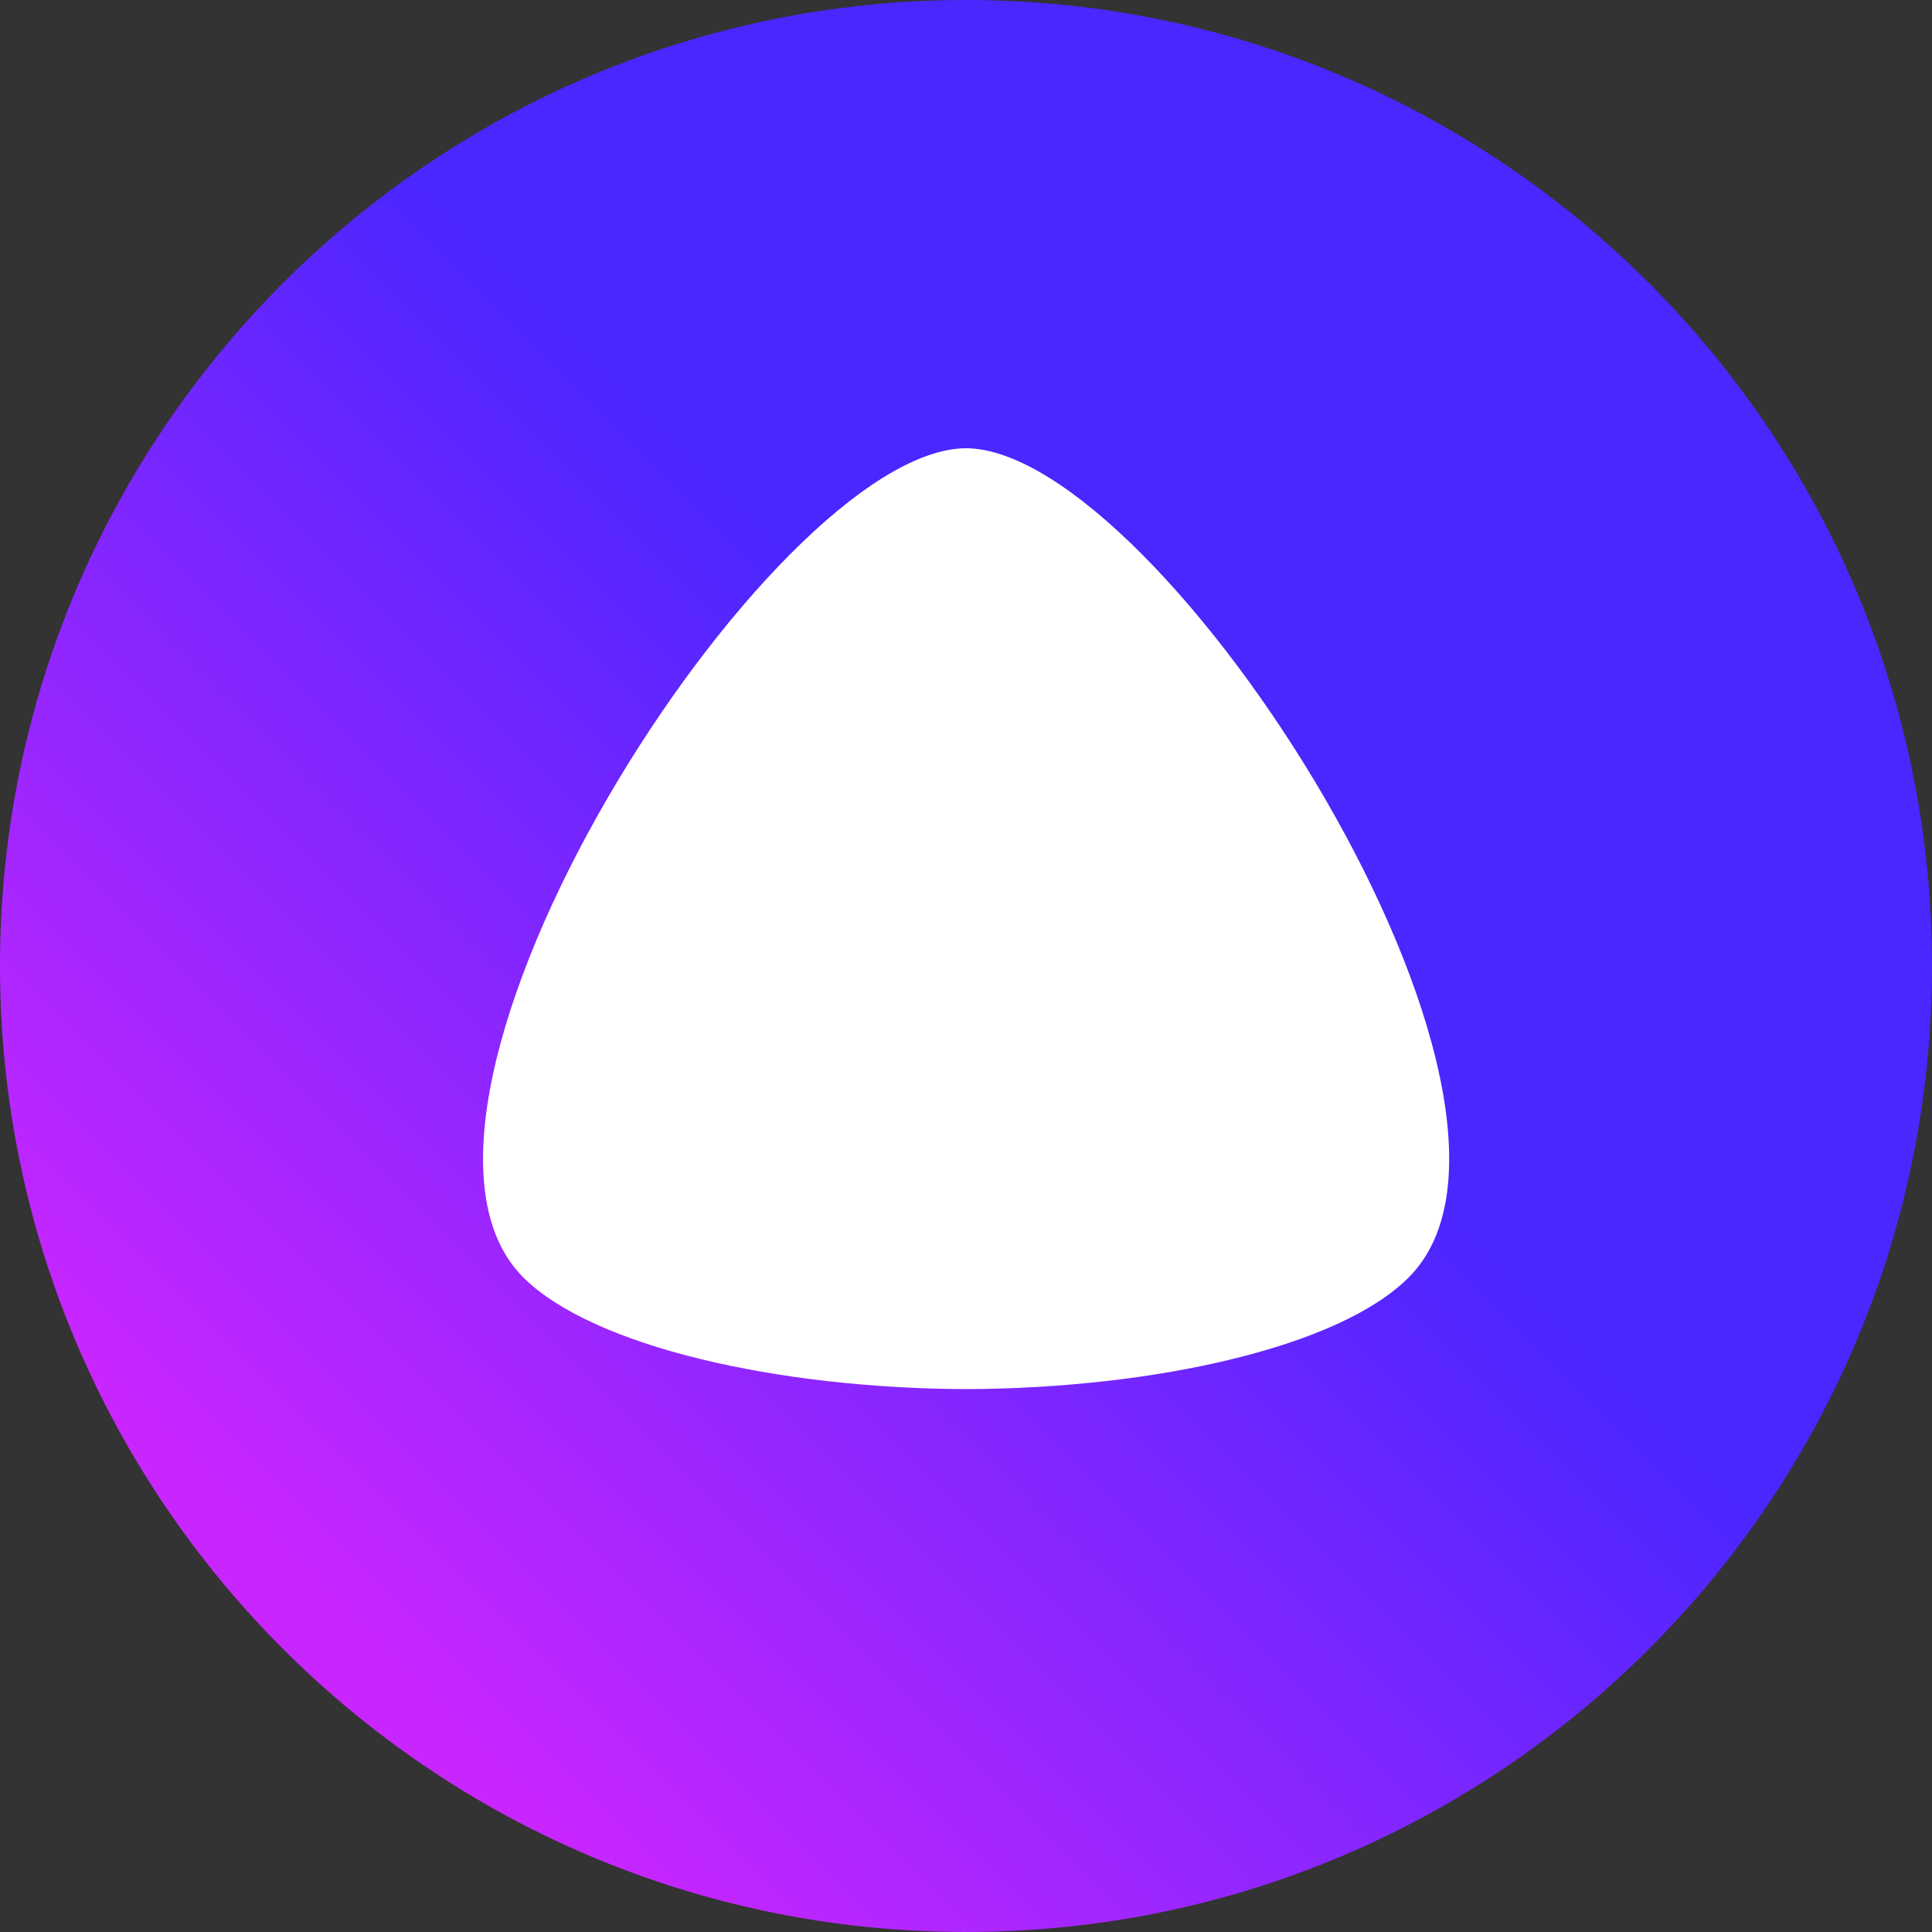
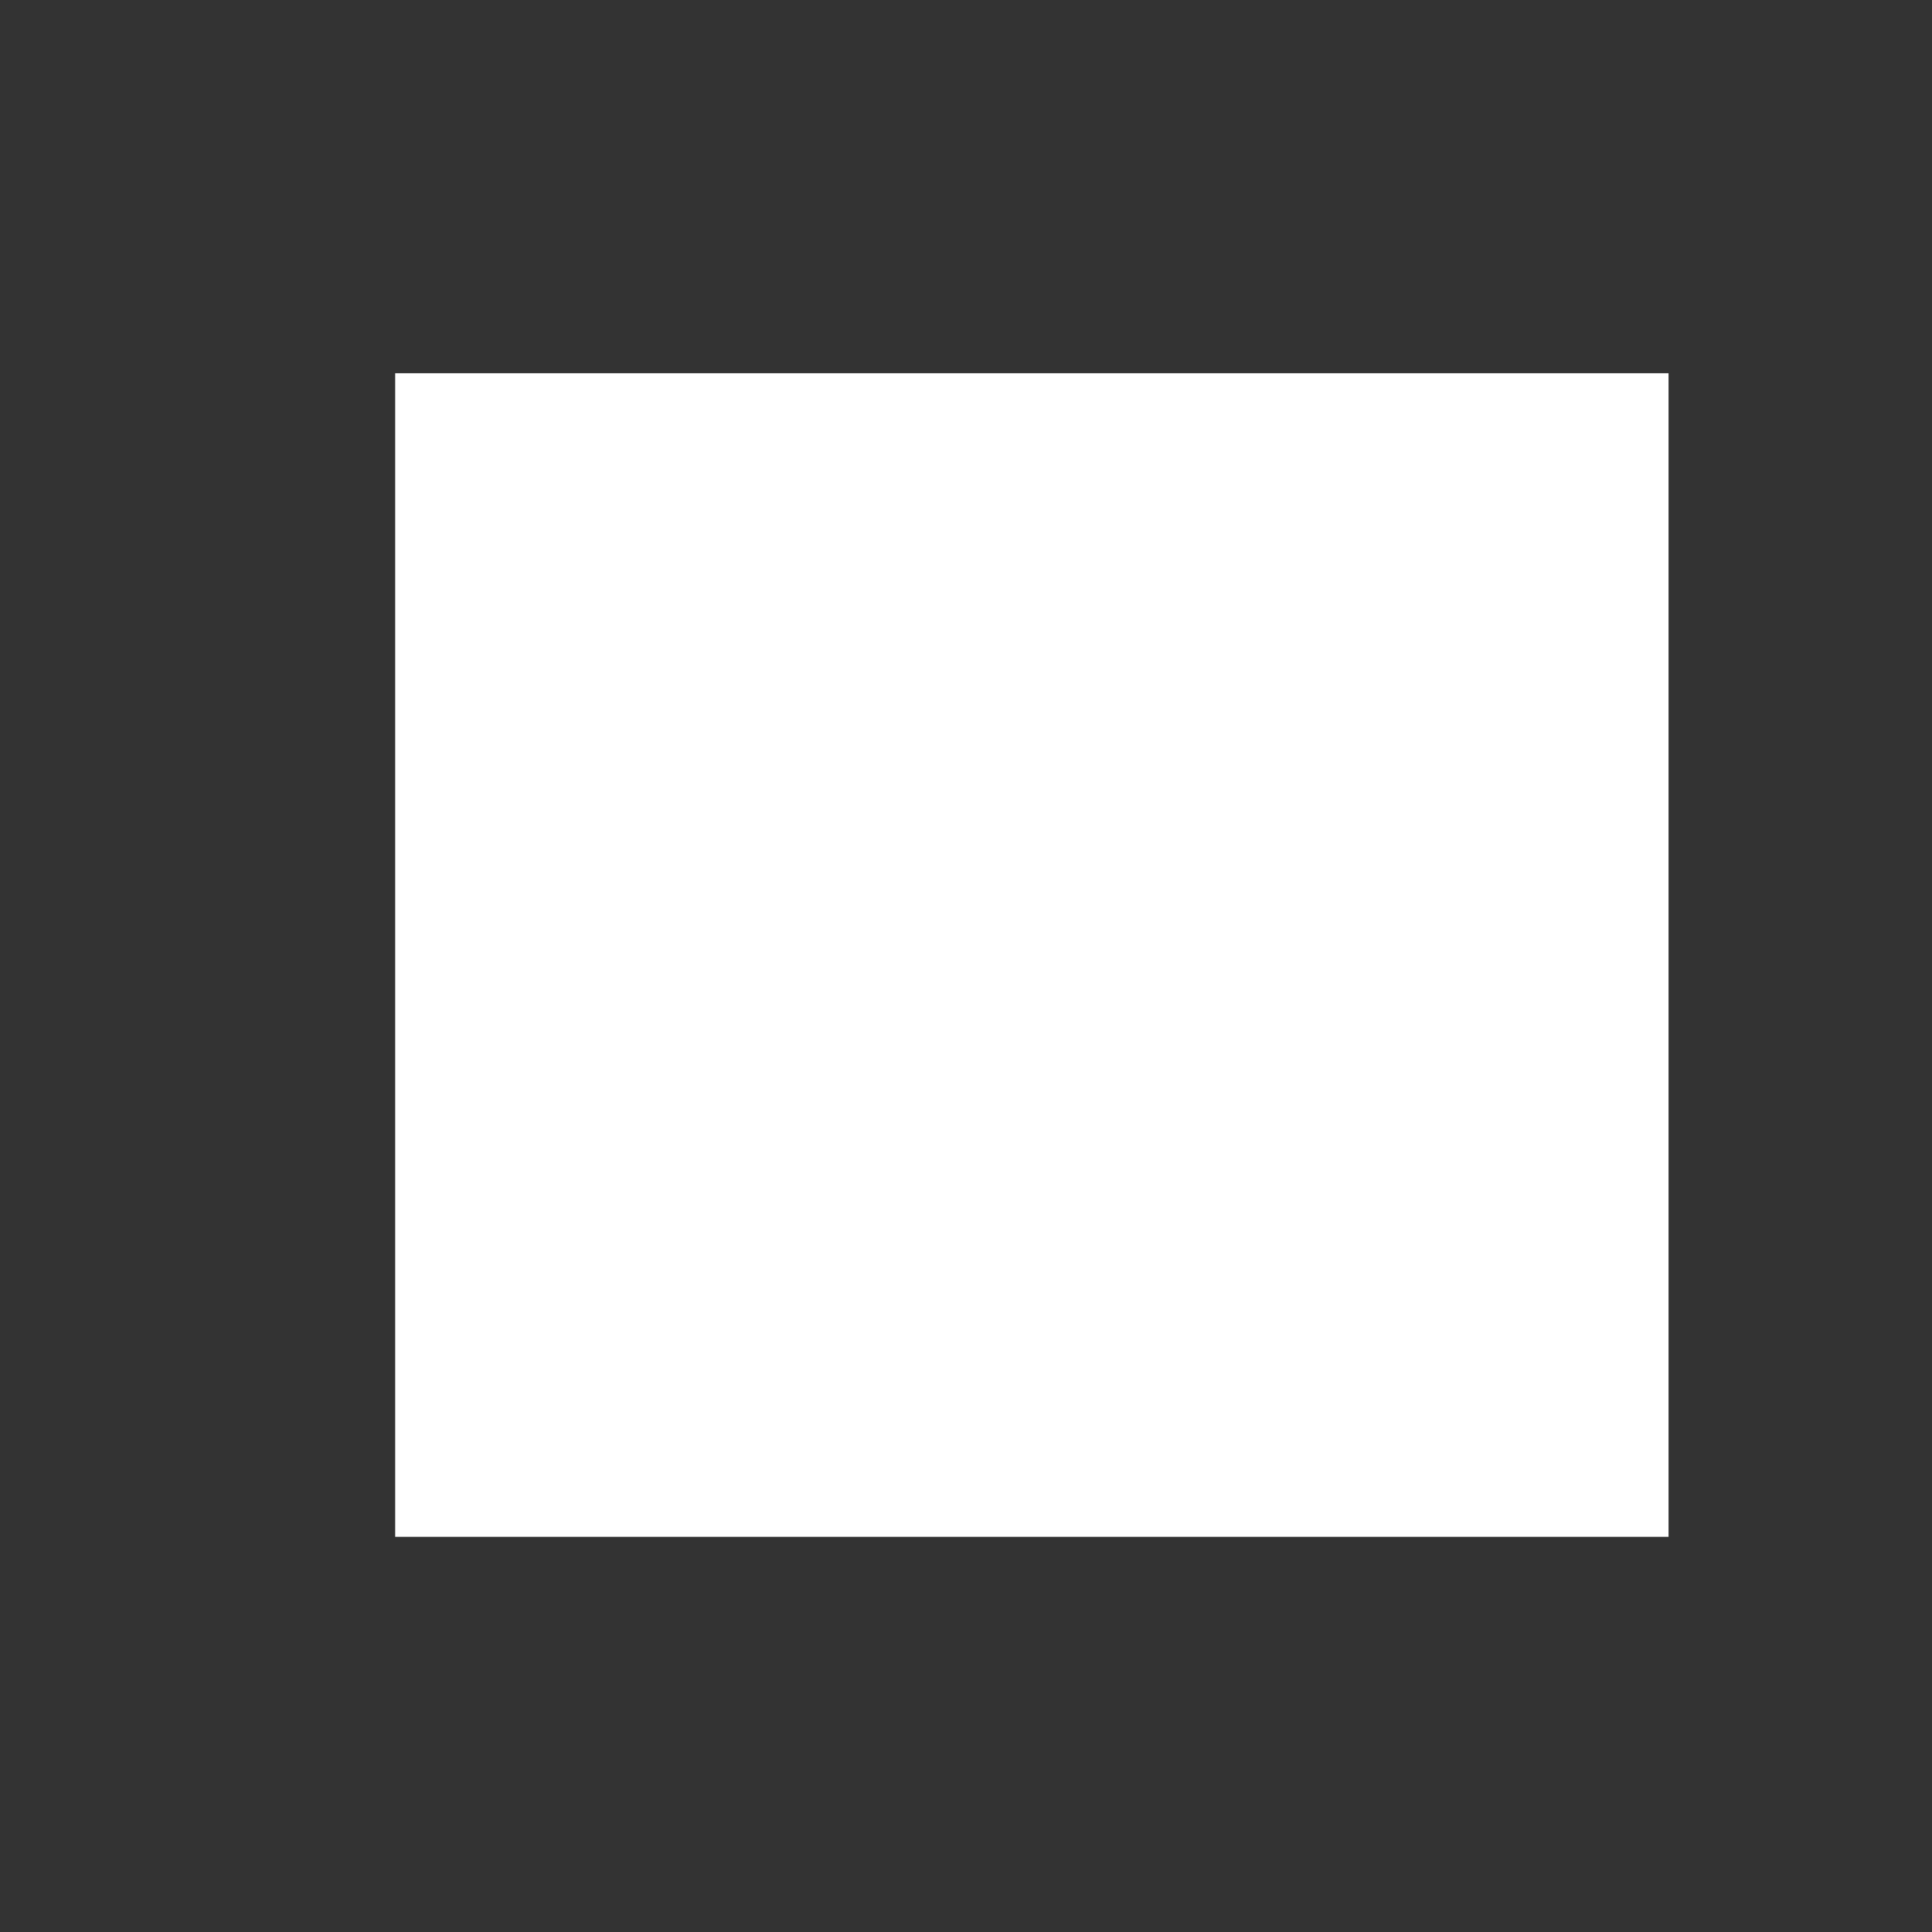
<svg xmlns="http://www.w3.org/2000/svg" width="60" height="60" viewBox="0 0 60 60" fill="none">
  <rect x="0" y="0" width="60" height="60" fill="#333333" stroke="none" />
  <path d="M12.273 11.591H51.818V47.727H12.273V11.591Z" fill="white" />
-   <path fill-rule="evenodd" clip-rule="evenodd" d="M30 60C13.44 60 0 46.56 0 30C0 13.44 13.44 0 30 0C46.56 0 60 13.44 60 30C60 46.56 46.56 60 30 60ZM16.26 39.68C18.42 41.82 24.16 43.12 30 43.14C35.84 43.12 41.58 41.84 43.74 39.68C49.1 34.36 36.08 13.96 30 13.92C23.92 13.96 10.92 34.36 16.26 39.68Z" fill="url(#paint0_linear_50_85)" />
  <defs>
    <linearGradient id="paint0_linear_50_85" x1="9.998" y1="50" x2="33.998" y2="26" gradientUnits="userSpaceOnUse">
      <stop stop-color="#C926FF" />
      <stop offset="1" stop-color="#4A26FF" />
    </linearGradient>
  </defs>
</svg>